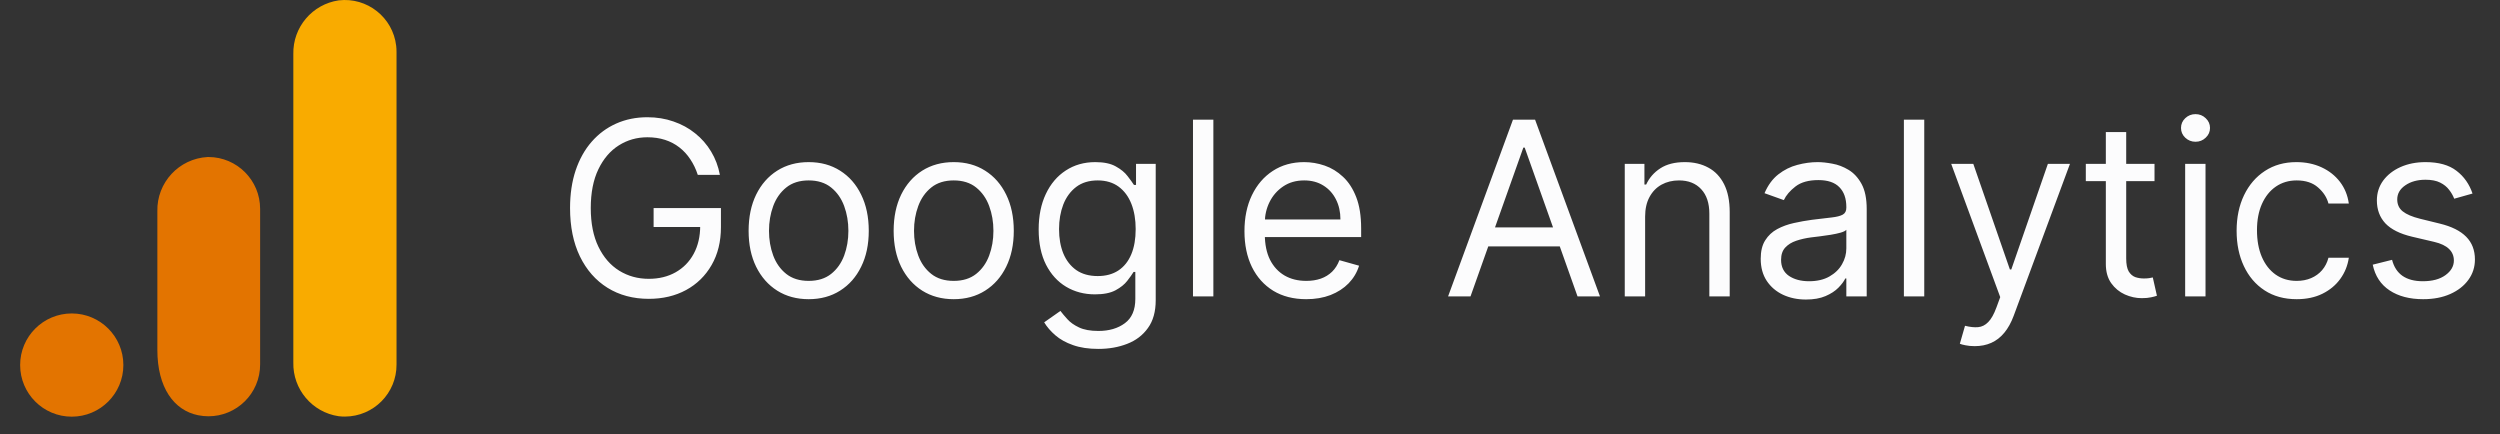
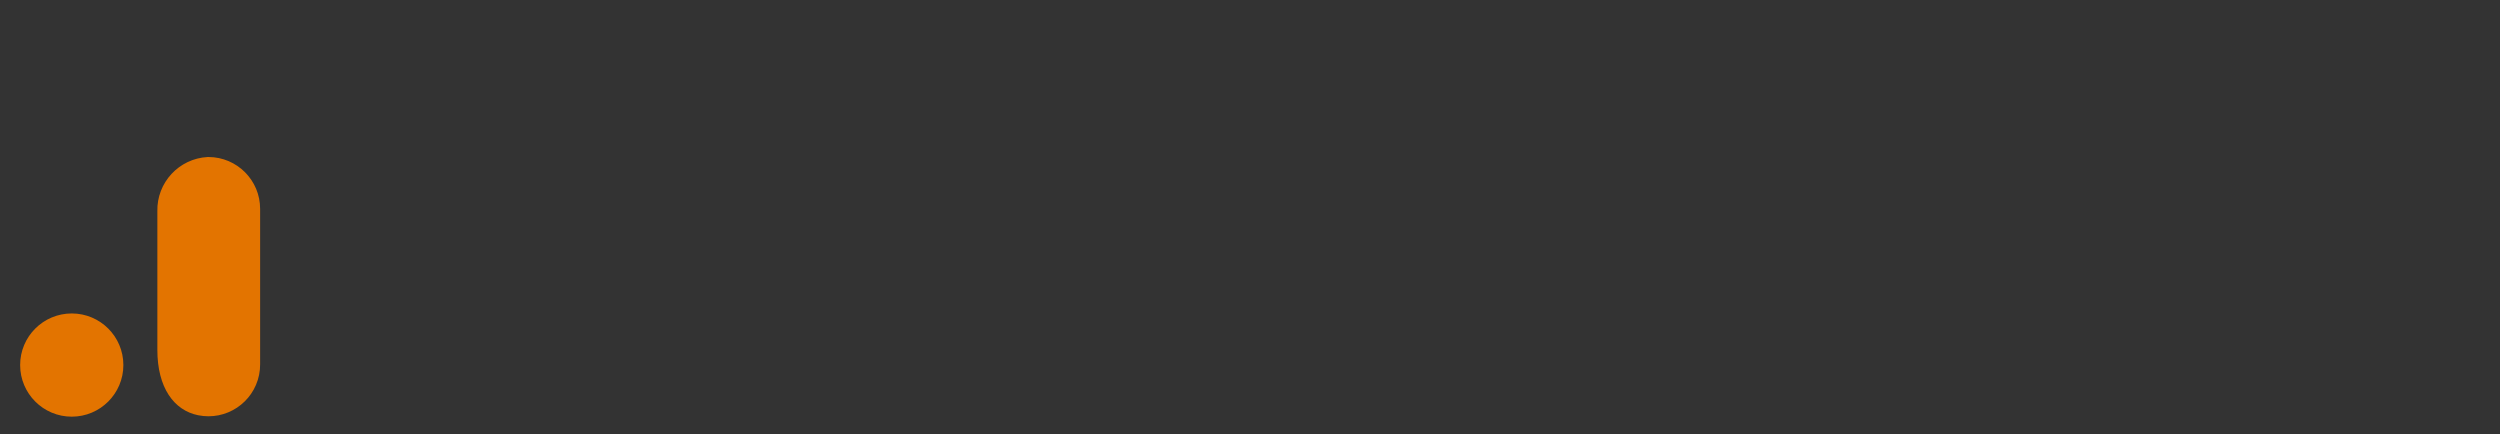
<svg xmlns="http://www.w3.org/2000/svg" width="144" height="25" viewBox="0 0 144 25" fill="none">
  <rect x="0" y="0" width="144" height="25" fill="#333333" stroke="none" />
-   <path fill-rule="evenodd" clip-rule="evenodd" d="M22.84 20.997C22.849 22.645 21.52 23.986 19.873 23.995C19.751 23.996 19.628 23.989 19.506 23.974C17.978 23.748 16.858 22.418 16.896 20.874V3.121C16.859 1.575 17.982 0.245 19.511 0.021C21.147 -0.171 22.629 1 22.82 2.636C22.834 2.756 22.841 2.877 22.84 2.998L22.84 20.997Z" fill="#F9AB00" />
  <path fill-rule="evenodd" clip-rule="evenodd" d="M4.133 18.055C5.775 18.055 7.106 19.385 7.106 21.027C7.106 22.669 5.775 24 4.133 24C2.491 24 1.16 22.669 1.16 21.027C1.16 19.385 2.491 18.055 4.133 18.055ZM11.954 9.045C10.305 9.136 9.025 10.519 9.064 12.171V20.155C9.064 22.323 10.017 23.638 11.414 23.918C13.027 24.245 14.597 23.203 14.924 21.591C14.965 21.393 14.984 21.193 14.983 20.992V12.033C14.986 10.385 13.653 9.047 12.006 9.044C11.989 9.044 11.971 9.044 11.954 9.045Z" fill="#E37400" />
-   <path d="M40.193 10.074C40.084 9.739 39.94 9.44 39.761 9.174C39.585 8.906 39.374 8.677 39.129 8.488C38.887 8.299 38.612 8.155 38.304 8.056C37.996 7.956 37.658 7.907 37.29 7.907C36.687 7.907 36.138 8.062 35.644 8.374C35.15 8.685 34.758 9.145 34.466 9.751C34.174 10.358 34.028 11.102 34.028 11.983C34.028 12.865 34.176 13.609 34.471 14.216C34.766 14.822 35.165 15.281 35.669 15.593C36.173 15.904 36.74 16.06 37.369 16.06C37.953 16.06 38.466 15.936 38.91 15.687C39.358 15.435 39.706 15.081 39.955 14.623C40.206 14.162 40.332 13.621 40.332 12.998L40.71 13.077H37.648V11.983H41.526V13.077C41.526 13.916 41.347 14.645 40.989 15.265C40.634 15.884 40.144 16.365 39.517 16.706C38.894 17.044 38.178 17.213 37.369 17.213C36.468 17.213 35.676 17.001 34.993 16.577C34.313 16.153 33.783 15.55 33.402 14.767C33.024 13.985 32.835 13.057 32.835 11.983C32.835 11.178 32.943 10.454 33.158 9.811C33.377 9.164 33.685 8.614 34.083 8.16C34.481 7.706 34.952 7.358 35.495 7.116C36.039 6.874 36.637 6.753 37.29 6.753C37.827 6.753 38.327 6.834 38.791 6.997C39.258 7.156 39.675 7.383 40.039 7.678C40.407 7.97 40.714 8.319 40.959 8.727C41.204 9.131 41.373 9.58 41.466 10.074H40.193ZM46.58 17.233C45.891 17.233 45.286 17.069 44.766 16.741C44.249 16.413 43.844 15.954 43.553 15.364C43.264 14.774 43.12 14.085 43.12 13.296C43.12 12.5 43.264 11.806 43.553 11.213C43.844 10.619 44.249 10.159 44.766 9.831C45.286 9.502 45.891 9.338 46.58 9.338C47.27 9.338 47.873 9.502 48.39 9.831C48.91 10.159 49.315 10.619 49.603 11.213C49.895 11.806 50.041 12.5 50.041 13.296C50.041 14.085 49.895 14.774 49.603 15.364C49.315 15.954 48.91 16.413 48.39 16.741C47.873 17.069 47.27 17.233 46.58 17.233ZM46.58 16.179C47.104 16.179 47.535 16.045 47.873 15.777C48.211 15.508 48.461 15.155 48.624 14.718C48.786 14.28 48.867 13.806 48.867 13.296C48.867 12.785 48.786 12.31 48.624 11.869C48.461 11.428 48.211 11.072 47.873 10.8C47.535 10.528 47.104 10.392 46.58 10.392C46.057 10.392 45.626 10.528 45.288 10.8C44.95 11.072 44.7 11.428 44.537 11.869C44.375 12.31 44.294 12.785 44.294 13.296C44.294 13.806 44.375 14.28 44.537 14.718C44.7 15.155 44.95 15.508 45.288 15.777C45.626 16.045 46.057 16.179 46.58 16.179ZM54.934 17.233C54.245 17.233 53.64 17.069 53.119 16.741C52.602 16.413 52.198 15.954 51.906 15.364C51.618 14.774 51.474 14.085 51.474 13.296C51.474 12.5 51.618 11.806 51.906 11.213C52.198 10.619 52.602 10.159 53.119 9.831C53.64 9.502 54.245 9.338 54.934 9.338C55.623 9.338 56.227 9.502 56.744 9.831C57.264 10.159 57.668 10.619 57.957 11.213C58.248 11.806 58.394 12.5 58.394 13.296C58.394 14.085 58.248 14.774 57.957 15.364C57.668 15.954 57.264 16.413 56.744 16.741C56.227 17.069 55.623 17.233 54.934 17.233ZM54.934 16.179C55.458 16.179 55.889 16.045 56.227 15.777C56.565 15.508 56.815 15.155 56.977 14.718C57.14 14.28 57.221 13.806 57.221 13.296C57.221 12.785 57.14 12.31 56.977 11.869C56.815 11.428 56.565 11.072 56.227 10.8C55.889 10.528 55.458 10.392 54.934 10.392C54.41 10.392 53.979 10.528 53.641 10.8C53.303 11.072 53.053 11.428 52.891 11.869C52.728 12.31 52.647 12.785 52.647 13.296C52.647 13.806 52.728 14.28 52.891 14.718C53.053 15.155 53.303 15.508 53.641 15.777C53.979 16.045 54.41 16.179 54.934 16.179ZM63.268 20.097C62.701 20.097 62.214 20.024 61.806 19.878C61.398 19.736 61.059 19.547 60.787 19.311C60.518 19.079 60.304 18.831 60.145 18.566L61.08 17.909C61.186 18.049 61.32 18.208 61.483 18.387C61.645 18.569 61.867 18.726 62.149 18.859C62.434 18.995 62.807 19.063 63.268 19.063C63.884 19.063 64.393 18.914 64.794 18.615C65.195 18.317 65.395 17.85 65.395 17.213V15.662H65.296C65.21 15.802 65.087 15.974 64.928 16.179C64.772 16.381 64.547 16.562 64.252 16.721C63.96 16.877 63.566 16.955 63.069 16.955C62.452 16.955 61.899 16.809 61.408 16.517C60.921 16.226 60.535 15.802 60.25 15.245C59.968 14.688 59.827 14.012 59.827 13.216C59.827 12.434 59.965 11.753 60.24 11.173C60.515 10.59 60.898 10.139 61.388 9.821C61.879 9.499 62.446 9.338 63.089 9.338C63.586 9.338 63.98 9.421 64.272 9.587C64.567 9.749 64.792 9.935 64.948 10.144C65.107 10.349 65.23 10.518 65.316 10.651H65.435V9.438H66.569V17.293C66.569 17.949 66.42 18.483 66.121 18.894C65.826 19.308 65.429 19.611 64.928 19.804C64.431 19.999 63.877 20.097 63.268 20.097ZM63.228 15.901C63.698 15.901 64.096 15.793 64.421 15.578C64.746 15.362 64.993 15.052 65.162 14.648C65.331 14.244 65.415 13.76 65.415 13.196C65.415 12.646 65.332 12.161 65.167 11.74C65.001 11.319 64.756 10.989 64.431 10.75C64.106 10.512 63.705 10.392 63.228 10.392C62.731 10.392 62.316 10.518 61.985 10.77C61.657 11.022 61.41 11.36 61.244 11.784C61.082 12.209 61.001 12.679 61.001 13.196C61.001 13.727 61.083 14.196 61.249 14.603C61.418 15.008 61.667 15.326 61.995 15.558C62.326 15.787 62.737 15.901 63.228 15.901ZM69.89 6.892V17.074H68.716V6.892H69.89ZM75.24 17.233C74.505 17.233 73.87 17.071 73.336 16.746C72.806 16.418 72.397 15.961 72.108 15.374C71.823 14.784 71.681 14.098 71.681 13.316C71.681 12.534 71.823 11.844 72.108 11.248C72.397 10.648 72.798 10.18 73.311 9.846C73.829 9.507 74.432 9.338 75.121 9.338C75.519 9.338 75.912 9.405 76.299 9.537C76.687 9.67 77.04 9.885 77.358 10.184C77.677 10.479 77.93 10.87 78.119 11.357C78.308 11.844 78.402 12.444 78.402 13.157V13.654H72.516V12.64H77.209C77.209 12.209 77.123 11.824 76.951 11.486C76.782 11.148 76.54 10.881 76.225 10.686C75.913 10.49 75.545 10.392 75.121 10.392C74.654 10.392 74.249 10.508 73.908 10.74C73.57 10.969 73.31 11.267 73.127 11.635C72.945 12.003 72.854 12.398 72.854 12.819V13.495C72.854 14.071 72.954 14.56 73.152 14.961C73.355 15.359 73.635 15.662 73.993 15.871C74.35 16.077 74.766 16.179 75.24 16.179C75.549 16.179 75.827 16.136 76.076 16.05C76.328 15.961 76.545 15.828 76.727 15.652C76.909 15.473 77.05 15.251 77.15 14.986L78.283 15.304C78.164 15.689 77.963 16.027 77.681 16.319C77.4 16.607 77.052 16.832 76.637 16.995C76.223 17.154 75.757 17.233 75.24 17.233ZM84.701 17.074H83.409L87.147 6.892H88.42L92.159 17.074H90.866L87.823 8.503H87.744L84.701 17.074ZM85.179 13.097H90.389V14.191H85.179V13.097ZM94.759 12.48V17.074H93.586V9.438H94.719V10.631H94.819C94.998 10.243 95.269 9.932 95.634 9.696C95.999 9.458 96.469 9.338 97.046 9.338C97.563 9.338 98.015 9.444 98.403 9.657C98.791 9.865 99.092 10.184 99.308 10.611C99.523 11.035 99.631 11.572 99.631 12.222V17.074H98.458V12.302C98.458 11.702 98.302 11.234 97.99 10.899C97.679 10.561 97.251 10.392 96.708 10.392C96.333 10.392 95.999 10.474 95.704 10.636C95.412 10.798 95.181 11.035 95.012 11.347C94.843 11.659 94.759 12.036 94.759 12.48ZM104.022 17.253C103.538 17.253 103.099 17.162 102.705 16.98C102.31 16.794 101.997 16.527 101.765 16.179C101.533 15.828 101.417 15.404 101.417 14.907C101.417 14.469 101.503 14.114 101.676 13.843C101.848 13.568 102.078 13.352 102.367 13.196C102.655 13.041 102.973 12.925 103.321 12.848C103.673 12.769 104.026 12.706 104.38 12.659C104.844 12.6 105.22 12.555 105.509 12.525C105.8 12.492 106.012 12.437 106.145 12.361C106.281 12.285 106.349 12.152 106.349 11.963V11.924C106.349 11.433 106.215 11.052 105.946 10.78C105.681 10.508 105.278 10.373 104.738 10.373C104.178 10.373 103.739 10.495 103.421 10.74C103.102 10.986 102.879 11.248 102.749 11.526L101.636 11.128C101.835 10.664 102.1 10.303 102.431 10.044C102.766 9.783 103.131 9.6 103.525 9.498C103.923 9.391 104.314 9.338 104.698 9.338C104.944 9.338 105.225 9.368 105.544 9.428C105.865 9.484 106.175 9.602 106.473 9.781C106.775 9.96 107.025 10.23 107.224 10.591C107.423 10.953 107.522 11.436 107.522 12.043V17.074H106.349V16.04H106.289C106.21 16.206 106.077 16.383 105.892 16.572C105.706 16.761 105.459 16.922 105.151 17.054C104.843 17.187 104.466 17.253 104.022 17.253ZM104.201 16.199C104.665 16.199 105.056 16.108 105.374 15.926C105.696 15.743 105.938 15.508 106.1 15.22C106.266 14.931 106.349 14.628 106.349 14.31V13.236C106.299 13.296 106.19 13.351 106.021 13.4C105.855 13.447 105.663 13.488 105.444 13.524C105.229 13.558 105.018 13.588 104.813 13.614C104.61 13.637 104.446 13.657 104.32 13.674C104.016 13.713 103.731 13.778 103.465 13.867C103.204 13.954 102.991 14.085 102.829 14.26C102.67 14.433 102.59 14.668 102.59 14.966C102.59 15.374 102.741 15.682 103.043 15.891C103.348 16.096 103.734 16.199 104.201 16.199ZM110.837 6.892V17.074H109.664V6.892H110.837ZM113.742 19.938C113.543 19.938 113.365 19.921 113.21 19.888C113.054 19.858 112.946 19.828 112.887 19.799L113.185 18.765C113.47 18.837 113.722 18.864 113.941 18.844C114.159 18.824 114.353 18.726 114.522 18.551C114.695 18.378 114.852 18.098 114.994 17.711L115.213 17.114L112.389 9.438H113.662L115.77 15.523H115.85L117.958 9.438H119.23L115.989 18.188C115.843 18.582 115.662 18.909 115.447 19.167C115.231 19.429 114.981 19.623 114.696 19.749C114.414 19.875 114.096 19.938 113.742 19.938ZM124.1 9.438V10.432H120.143V9.438H124.1ZM121.296 7.608H122.469V14.887C122.469 15.218 122.517 15.467 122.613 15.633C122.713 15.795 122.839 15.904 122.991 15.961C123.147 16.014 123.311 16.04 123.483 16.04C123.613 16.04 123.719 16.034 123.802 16.02C123.885 16.004 123.951 15.99 124.001 15.98L124.239 17.034C124.16 17.064 124.049 17.094 123.906 17.124C123.764 17.157 123.583 17.174 123.364 17.174C123.033 17.174 122.708 17.102 122.39 16.96C122.075 16.817 121.813 16.6 121.604 16.309C121.399 16.017 121.296 15.649 121.296 15.205V7.608ZM125.865 17.074V9.438H127.038V17.074H125.865ZM126.461 8.165C126.233 8.165 126.036 8.087 125.87 7.931C125.707 7.776 125.626 7.588 125.626 7.37C125.626 7.151 125.707 6.964 125.87 6.808C126.036 6.652 126.233 6.574 126.461 6.574C126.69 6.574 126.886 6.652 127.048 6.808C127.214 6.964 127.297 7.151 127.297 7.37C127.297 7.588 127.214 7.776 127.048 7.931C126.886 8.087 126.69 8.165 126.461 8.165ZM132.289 17.233C131.574 17.233 130.957 17.064 130.44 16.726C129.923 16.388 129.525 15.922 129.247 15.329C128.968 14.736 128.829 14.058 128.829 13.296C128.829 12.52 128.972 11.836 129.257 11.242C129.545 10.646 129.946 10.18 130.46 9.846C130.977 9.507 131.58 9.338 132.27 9.338C132.806 9.338 133.29 9.438 133.721 9.637C134.152 9.836 134.505 10.114 134.78 10.472C135.055 10.83 135.226 11.248 135.292 11.725H134.119C134.029 11.377 133.831 11.069 133.522 10.8C133.217 10.528 132.806 10.392 132.289 10.392C131.832 10.392 131.431 10.512 131.086 10.75C130.745 10.986 130.478 11.319 130.286 11.75C130.097 12.177 130.002 12.679 130.002 13.256C130.002 13.846 130.095 14.36 130.281 14.797C130.47 15.235 130.735 15.575 131.076 15.816C131.421 16.058 131.825 16.179 132.289 16.179C132.594 16.179 132.871 16.126 133.12 16.02C133.368 15.914 133.579 15.762 133.751 15.563C133.923 15.364 134.046 15.125 134.119 14.847H135.292C135.226 15.298 135.062 15.704 134.8 16.065C134.542 16.423 134.199 16.708 133.771 16.92C133.347 17.129 132.853 17.233 132.289 17.233ZM142.417 11.148L141.363 11.446C141.296 11.271 141.199 11.1 141.069 10.934C140.943 10.765 140.771 10.626 140.552 10.517C140.333 10.407 140.053 10.353 139.712 10.353C139.245 10.353 138.855 10.46 138.544 10.676C138.235 10.888 138.081 11.158 138.081 11.486C138.081 11.778 138.187 12.008 138.4 12.177C138.612 12.346 138.943 12.487 139.394 12.6L140.527 12.878C141.21 13.044 141.719 13.297 142.054 13.639C142.388 13.977 142.556 14.413 142.556 14.946C142.556 15.384 142.43 15.775 142.178 16.12C141.929 16.464 141.581 16.736 141.134 16.935C140.686 17.134 140.166 17.233 139.573 17.233C138.794 17.233 138.149 17.064 137.639 16.726C137.128 16.388 136.805 15.894 136.669 15.245L137.783 14.966C137.889 15.377 138.09 15.685 138.385 15.891C138.683 16.096 139.072 16.199 139.553 16.199C140.1 16.199 140.534 16.083 140.855 15.851C141.18 15.616 141.343 15.334 141.343 15.006C141.343 14.741 141.25 14.519 141.064 14.34C140.879 14.158 140.594 14.022 140.209 13.932L138.936 13.634C138.237 13.468 137.723 13.211 137.395 12.863C137.07 12.512 136.908 12.073 136.908 11.546C136.908 11.115 137.029 10.734 137.271 10.402C137.516 10.071 137.849 9.811 138.27 9.622C138.694 9.433 139.175 9.338 139.712 9.338C140.468 9.338 141.061 9.504 141.492 9.836C141.926 10.167 142.234 10.604 142.417 11.148Z" fill="#FCFCFD" />
</svg>